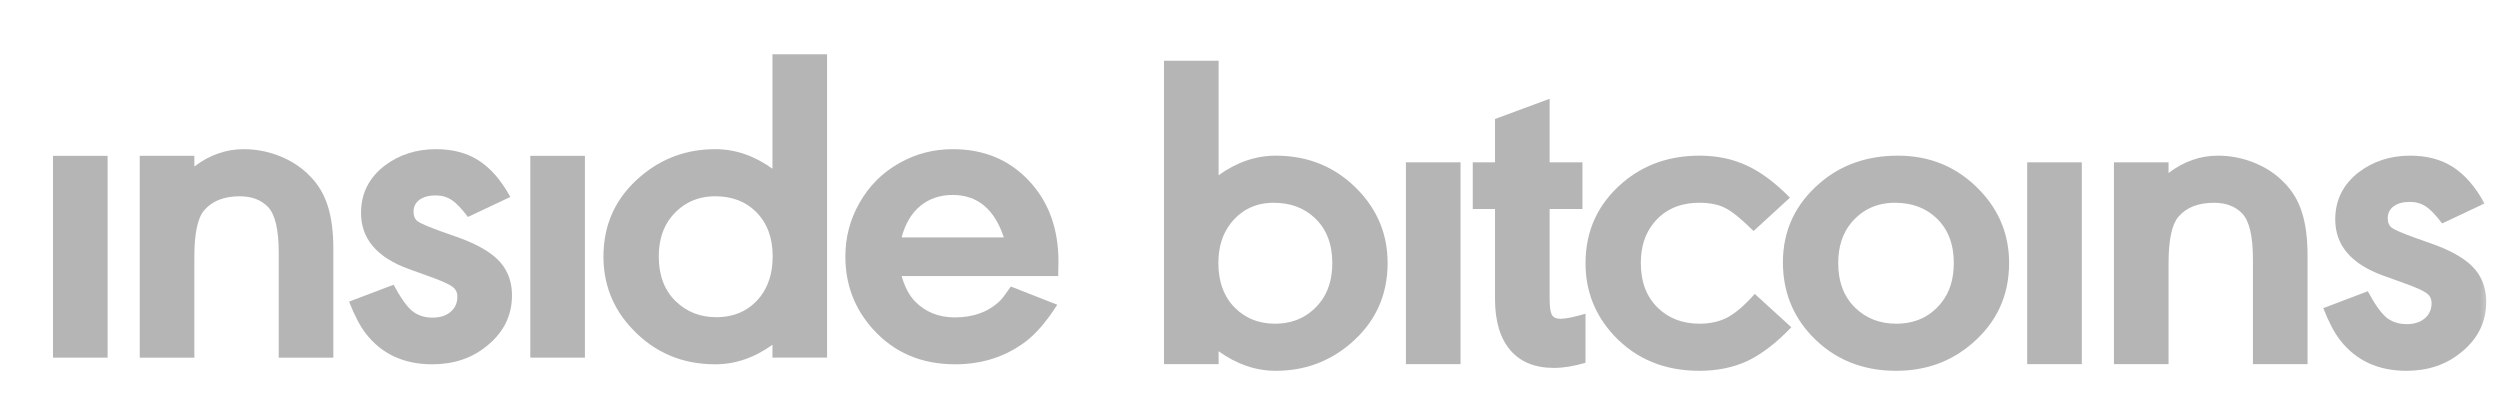
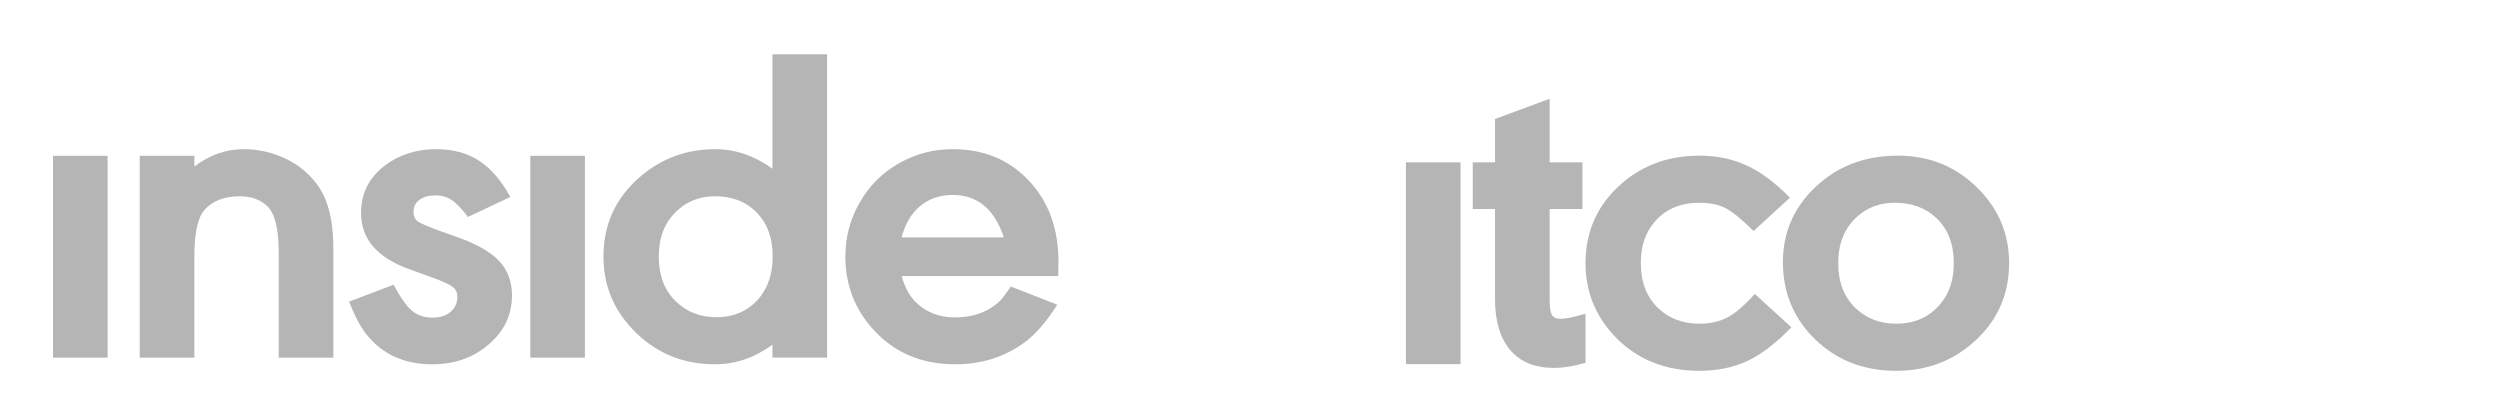
<svg xmlns="http://www.w3.org/2000/svg" width="189" height="31" viewBox="0 0 189 31" fill="none">
  <mask id="mask0_17_96927" style="mask-type:luminance" maskUnits="userSpaceOnUse" x="0" y="0" width="189" height="31">
    <path d="M188.723 0H0V30.97H188.723V0Z" fill="white" />
  </mask>
  <g mask="url(#mask0_17_96927)">
    <mask id="mask1_17_96927" style="mask-type:luminance" maskUnits="userSpaceOnUse" x="0" y="0" width="189" height="31">
      <path d="M188.723 0H0V30.97H188.723V0Z" fill="white" />
    </mask>
    <g mask="url(#mask1_17_96927)">
      <path d="M8.135 11.781V27.037H4.005V11.781H8.135Z" fill="#999999" fill-opacity="0.72" />
      <path d="M14.693 12.588C15.839 11.714 17.085 11.277 18.432 11.277C19.377 11.277 20.293 11.456 21.179 11.815C22.065 12.173 22.815 12.671 23.429 13.31C24.055 13.937 24.504 14.688 24.776 15.562C25.06 16.435 25.201 17.527 25.201 18.838V27.038H21.072V19.09C21.072 17.376 20.807 16.234 20.275 15.662C19.755 15.114 19.04 14.839 18.131 14.839C16.937 14.839 16.04 15.192 15.437 15.898C14.941 16.48 14.693 17.651 14.693 19.409V27.038H10.564V11.781H14.693V12.588Z" fill="#999999" fill-opacity="0.72" />
      <path d="M38.582 14.889L35.375 16.402C34.902 15.774 34.495 15.349 34.152 15.125C33.809 14.889 33.402 14.772 32.929 14.772C32.421 14.772 32.014 14.884 31.706 15.108C31.411 15.332 31.264 15.629 31.264 15.998C31.264 16.334 31.37 16.581 31.582 16.738C31.807 16.894 32.38 17.141 33.301 17.477L34.772 17.998C35.812 18.379 36.645 18.816 37.271 19.308C38.228 20.059 38.706 21.067 38.706 22.333C38.706 23.867 38.068 25.144 36.792 26.164C35.67 27.082 34.3 27.541 32.681 27.541C30.531 27.541 28.853 26.763 27.648 25.206C27.223 24.657 26.804 23.856 26.39 22.803L29.757 21.526C30.265 22.478 30.726 23.134 31.14 23.492C31.565 23.839 32.085 24.013 32.699 24.013C33.266 24.013 33.721 23.867 34.063 23.576C34.406 23.285 34.577 22.904 34.577 22.434C34.577 22.109 34.453 21.857 34.205 21.677C33.957 21.487 33.396 21.235 32.522 20.921L30.891 20.333C28.493 19.46 27.294 18.048 27.294 16.099C27.294 14.632 27.89 13.439 29.084 12.52C30.183 11.691 31.476 11.277 32.965 11.277C34.229 11.277 35.304 11.563 36.19 12.134C37.088 12.705 37.885 13.624 38.582 14.889Z" fill="#999999" fill-opacity="0.72" />
      <path d="M44.219 11.781V27.037H40.09V11.781H44.219Z" fill="#999999" fill-opacity="0.72" />
      <path d="M62.527 27.037H58.398V26.063C57.027 27.049 55.586 27.541 54.074 27.541C51.569 27.541 49.478 26.651 47.8 24.87C46.347 23.335 45.621 21.509 45.621 19.392C45.621 16.939 46.56 14.917 48.438 13.327C50.045 11.96 51.923 11.277 54.074 11.277C55.586 11.277 57.027 11.77 58.398 12.755V4.102H62.527V27.037ZM54.074 14.839C52.715 14.839 51.61 15.354 50.76 16.385C50.122 17.169 49.803 18.171 49.803 19.392C49.803 20.826 50.234 21.957 51.096 22.786C51.923 23.582 52.94 23.979 54.145 23.979C55.55 23.979 56.661 23.464 57.476 22.433C58.102 21.627 58.415 20.608 58.415 19.375C58.415 17.975 57.996 16.855 57.157 16.015C56.366 15.231 55.338 14.839 54.074 14.839Z" fill="#999999" fill-opacity="0.72" />
      <path d="M68.163 20.871C68.4 21.7 68.742 22.344 69.191 22.803C69.983 23.599 70.981 23.996 72.186 23.996C73.592 23.996 74.732 23.576 75.606 22.736C75.772 22.568 76.043 22.21 76.422 21.661L79.93 23.038C79.127 24.293 78.335 25.217 77.556 25.811C76.032 26.965 74.248 27.541 72.204 27.541C69.652 27.541 67.579 26.651 65.984 24.87C64.602 23.335 63.91 21.509 63.91 19.392C63.91 17.947 64.259 16.609 64.956 15.377C65.688 14.066 66.704 13.047 68.004 12.319C69.245 11.624 70.585 11.277 72.027 11.277C74.378 11.277 76.297 12.072 77.786 13.663C79.275 15.242 80.019 17.281 80.019 19.779C80.019 20.003 80.013 20.367 80.001 20.871H68.163ZM75.89 17.947C75.181 15.808 73.893 14.738 72.027 14.738C71.058 14.738 70.237 15.018 69.564 15.578C68.902 16.127 68.435 16.917 68.163 17.947H75.89Z" fill="#999999" fill-opacity="0.72" />
-       <path d="M87.998 27.529V4.594H92.127V13.247C93.498 12.261 94.939 11.768 96.451 11.768C98.956 11.768 101.047 12.653 102.725 14.423C104.177 15.958 104.904 17.778 104.904 19.884C104.904 22.348 103.965 24.381 102.087 25.983C100.48 27.35 98.602 28.033 96.451 28.033C94.939 28.033 93.498 27.54 92.127 26.554V27.529H87.998ZM96.292 15.33C94.945 15.33 93.864 15.846 93.049 16.876C92.423 17.672 92.109 18.674 92.109 19.884C92.109 21.306 92.529 22.438 93.368 23.278C94.171 24.073 95.175 24.471 96.38 24.471C97.786 24.471 98.914 23.95 99.765 22.908C100.403 22.124 100.722 21.116 100.722 19.884C100.722 18.461 100.291 17.335 99.428 16.507C98.613 15.723 97.568 15.33 96.292 15.33Z" fill="#999999" fill-opacity="0.72" />
      <path d="M110.417 12.272V27.529H106.288V12.272H110.417Z" fill="#999999" fill-opacity="0.72" />
      <path d="M117.153 15.801V22.606C117.153 23.177 117.206 23.569 117.311 23.782C117.431 23.995 117.648 24.101 117.968 24.101C118.369 24.101 119.001 23.972 119.864 23.715V27.428C118.978 27.686 118.181 27.814 117.471 27.814C116.042 27.814 114.943 27.366 114.176 26.47C113.407 25.563 113.023 24.275 113.023 22.606V15.801H111.34V12.272H113.023V8.996L117.153 7.467V12.272H119.633V15.801H117.153Z" fill="#999999" fill-opacity="0.72" />
      <path d="M132.571 17.464C131.661 16.568 130.953 15.991 130.445 15.734C129.937 15.465 129.281 15.33 128.478 15.33C126.99 15.33 125.831 15.846 125.005 16.876C124.367 17.66 124.047 18.663 124.047 19.884C124.047 21.318 124.479 22.449 125.341 23.278C126.156 24.073 127.207 24.471 128.496 24.471C129.299 24.471 130.007 24.308 130.622 23.984C131.236 23.648 131.916 23.059 132.66 22.219L135.424 24.74C134.302 25.916 133.203 26.762 132.129 27.277C131.053 27.781 129.836 28.033 128.478 28.033C125.843 28.033 123.693 27.148 122.028 25.378C120.586 23.832 119.866 22.006 119.866 19.901C119.866 17.436 120.804 15.403 122.683 13.801C124.278 12.446 126.21 11.768 128.478 11.768C129.801 11.768 130.989 12.015 132.04 12.508C133.103 12.989 134.196 13.801 135.319 14.944L132.571 17.464Z" fill="#999999" fill-opacity="0.72" />
      <path d="M143.489 11.768C145.958 11.768 148.032 12.653 149.709 14.423C151.163 15.958 151.888 17.778 151.888 19.884C151.888 22.348 150.95 24.381 149.071 25.983C147.476 27.35 145.569 28.033 143.348 28.033C140.76 28.033 138.628 27.148 136.95 25.378C135.508 23.843 134.788 21.995 134.788 19.833C134.788 17.425 135.727 15.42 137.606 13.818C139.2 12.452 141.161 11.768 143.489 11.768ZM143.259 15.33C141.888 15.33 140.778 15.846 139.927 16.876C139.29 17.66 138.97 18.663 138.97 19.884C138.97 21.318 139.402 22.449 140.264 23.278C141.091 24.073 142.118 24.471 143.348 24.471C144.777 24.471 145.911 23.95 146.749 22.908C147.388 22.124 147.707 21.116 147.707 19.884C147.707 18.461 147.276 17.335 146.413 16.506C145.598 15.722 144.547 15.33 143.259 15.33Z" fill="#999999" fill-opacity="0.72" />
-       <path d="M157.384 12.272V27.529H153.255V12.272H157.384Z" fill="#999999" fill-opacity="0.72" />
-       <path d="M163.943 13.079C165.089 12.205 166.335 11.768 167.681 11.768C168.627 11.768 169.542 11.947 170.428 12.306C171.314 12.664 172.065 13.163 172.679 13.801C173.305 14.429 173.754 15.179 174.025 16.053C174.309 16.927 174.451 18.019 174.451 19.329V27.529H170.321V19.581C170.321 17.868 170.056 16.725 169.524 16.154C169.004 15.605 168.29 15.33 167.38 15.33C166.187 15.33 165.289 15.683 164.687 16.389C164.19 16.971 163.943 18.142 163.943 19.901V27.529H159.813V12.272H163.943V13.079Z" fill="#999999" fill-opacity="0.72" />
-       <path d="M187.832 15.381L184.625 16.893C184.152 16.266 183.744 15.84 183.402 15.616C183.059 15.381 182.651 15.263 182.179 15.263C181.671 15.263 181.264 15.375 180.956 15.599C180.661 15.823 180.513 16.12 180.513 16.49C180.513 16.826 180.619 17.072 180.832 17.229C181.056 17.386 181.629 17.632 182.551 17.968L184.022 18.489C185.061 18.87 185.895 19.307 186.521 19.8C187.478 20.55 187.956 21.558 187.956 22.824C187.956 24.359 187.318 25.636 186.042 26.655C184.92 27.574 183.55 28.033 181.93 28.033C179.781 28.033 178.103 27.254 176.898 25.697C176.473 25.148 176.053 24.348 175.64 23.295L179.007 22.018C179.515 22.97 179.975 23.625 180.389 23.984C180.815 24.331 181.334 24.504 181.949 24.504C182.516 24.504 182.971 24.359 183.313 24.068C183.656 23.776 183.827 23.395 183.827 22.925C183.827 22.6 183.702 22.348 183.455 22.169C183.207 21.978 182.646 21.726 181.772 21.413L180.141 20.825C177.743 19.951 176.544 18.54 176.544 16.59C176.544 15.123 177.14 13.93 178.333 13.012C179.433 12.183 180.726 11.768 182.214 11.768C183.478 11.768 184.553 12.054 185.44 12.625C186.338 13.197 187.135 14.115 187.832 15.381Z" fill="#999999" fill-opacity="0.72" />
    </g>
  </g>
</svg>